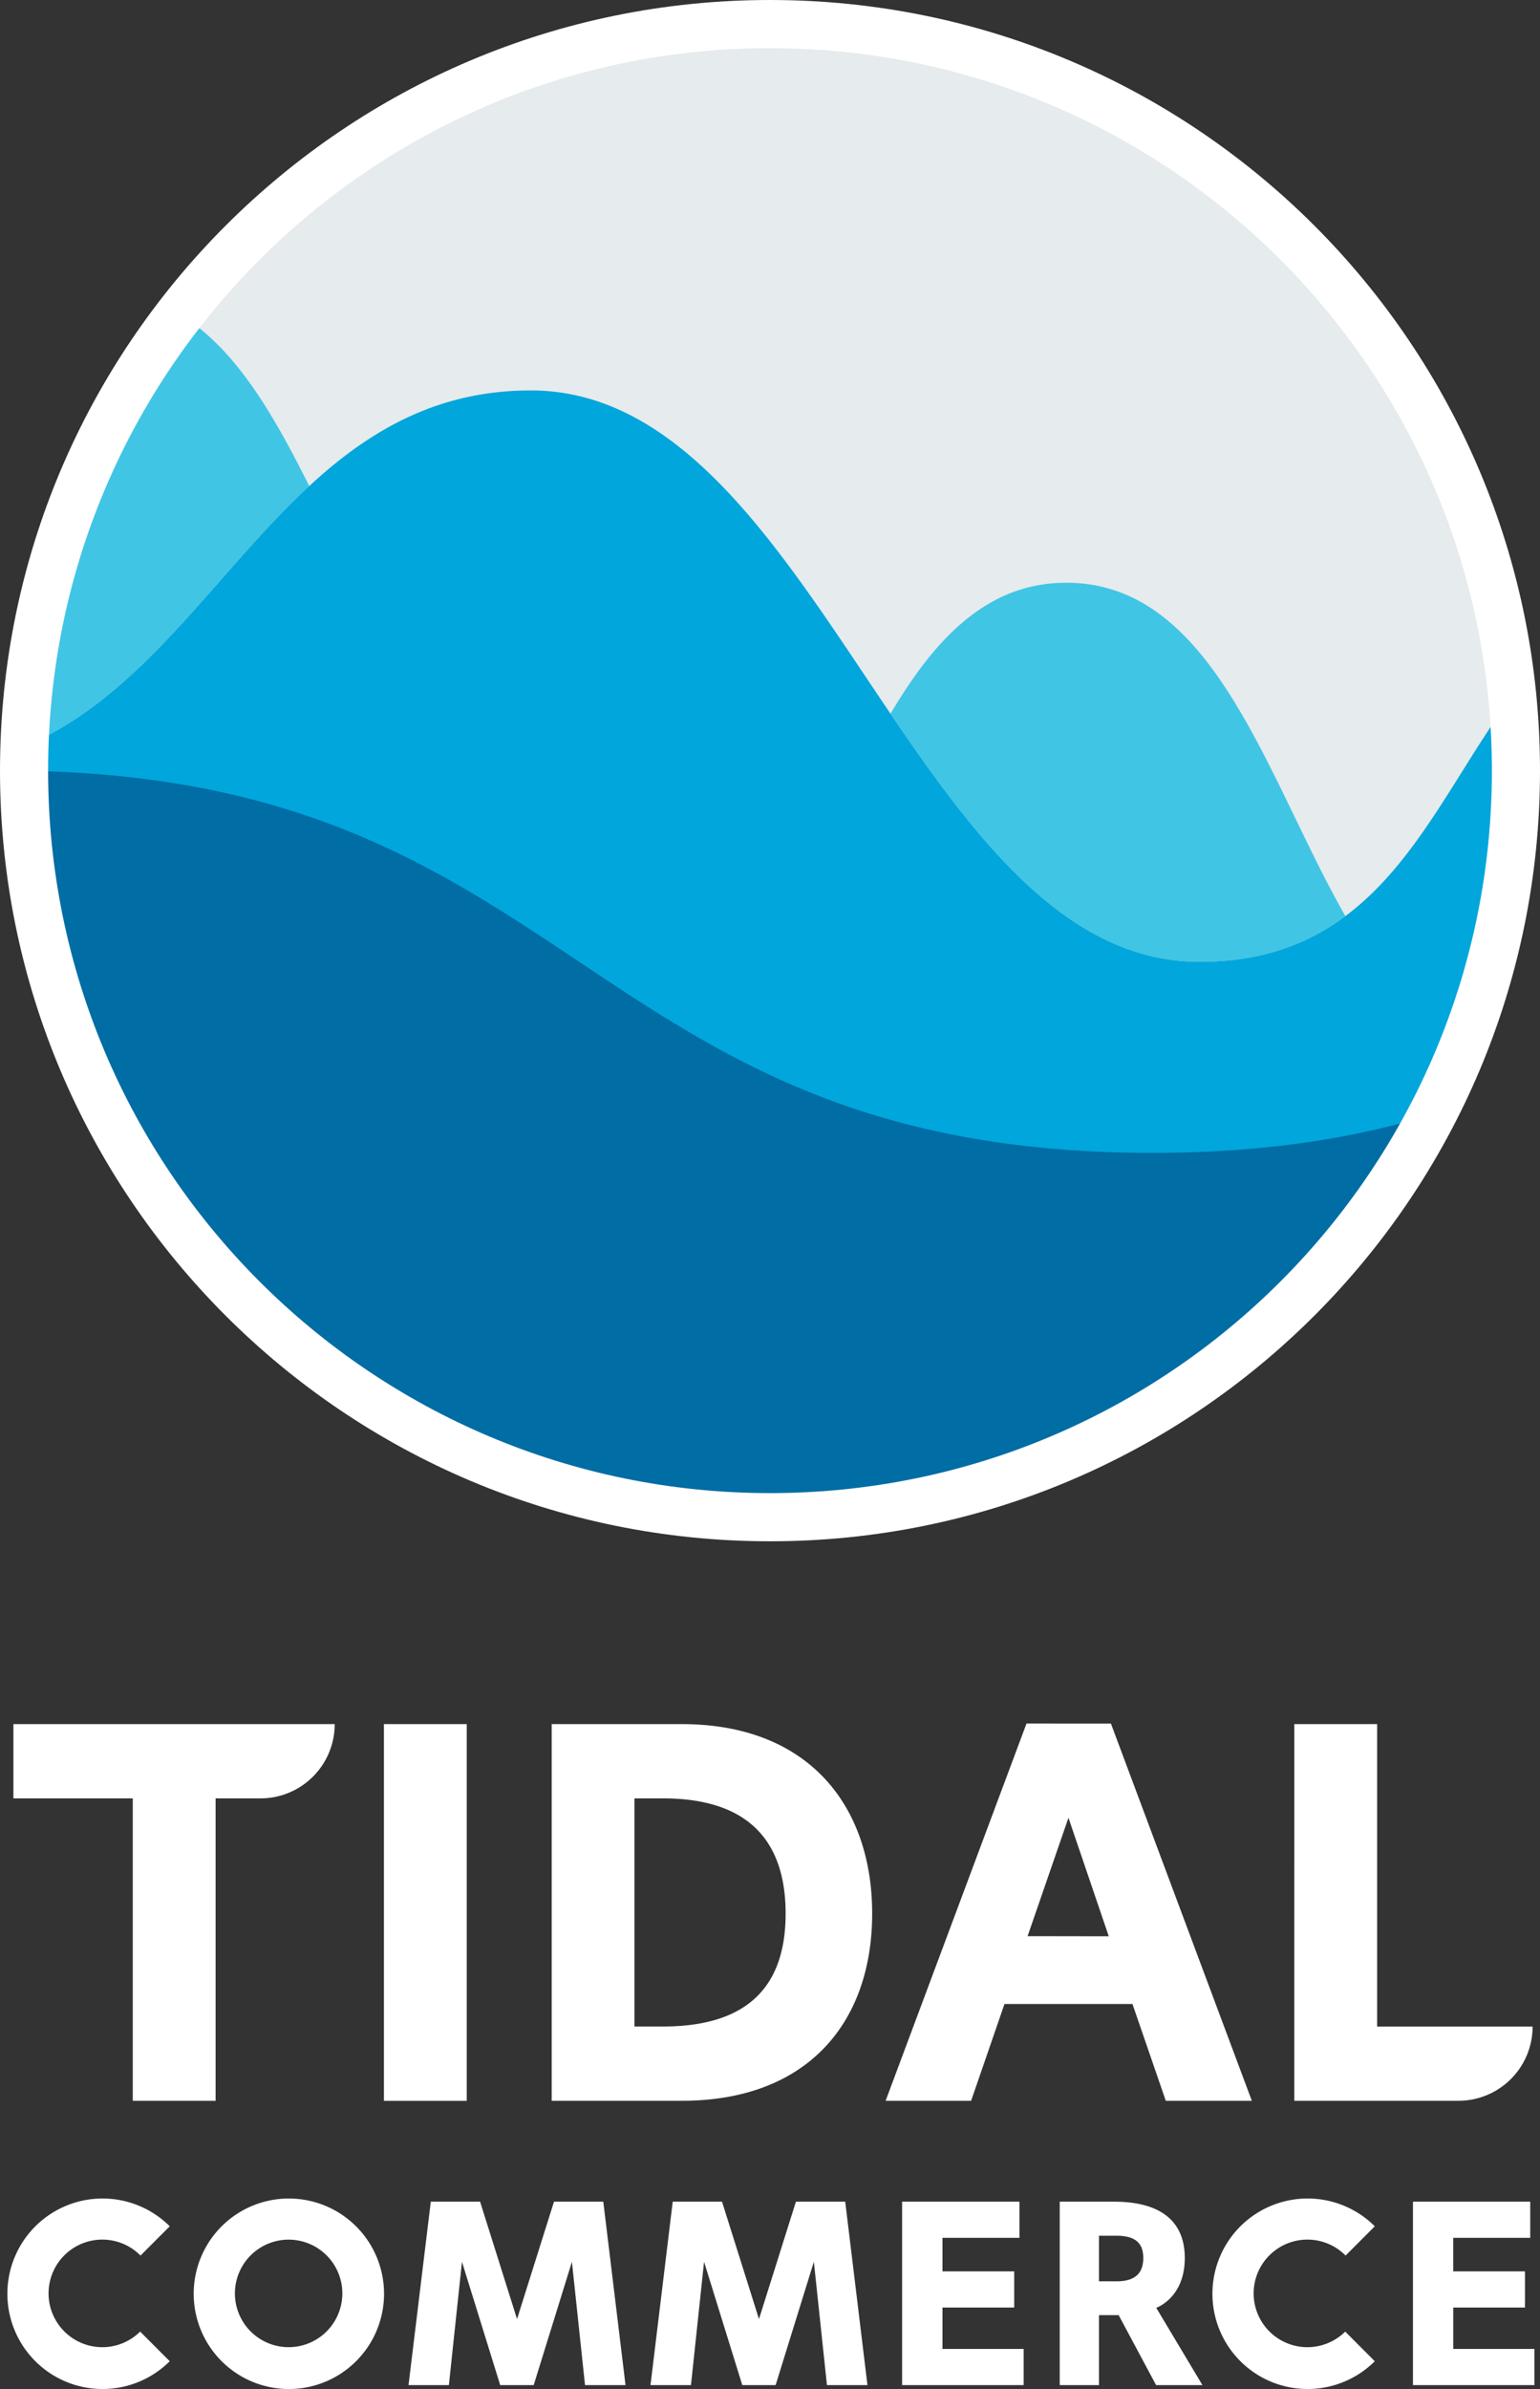
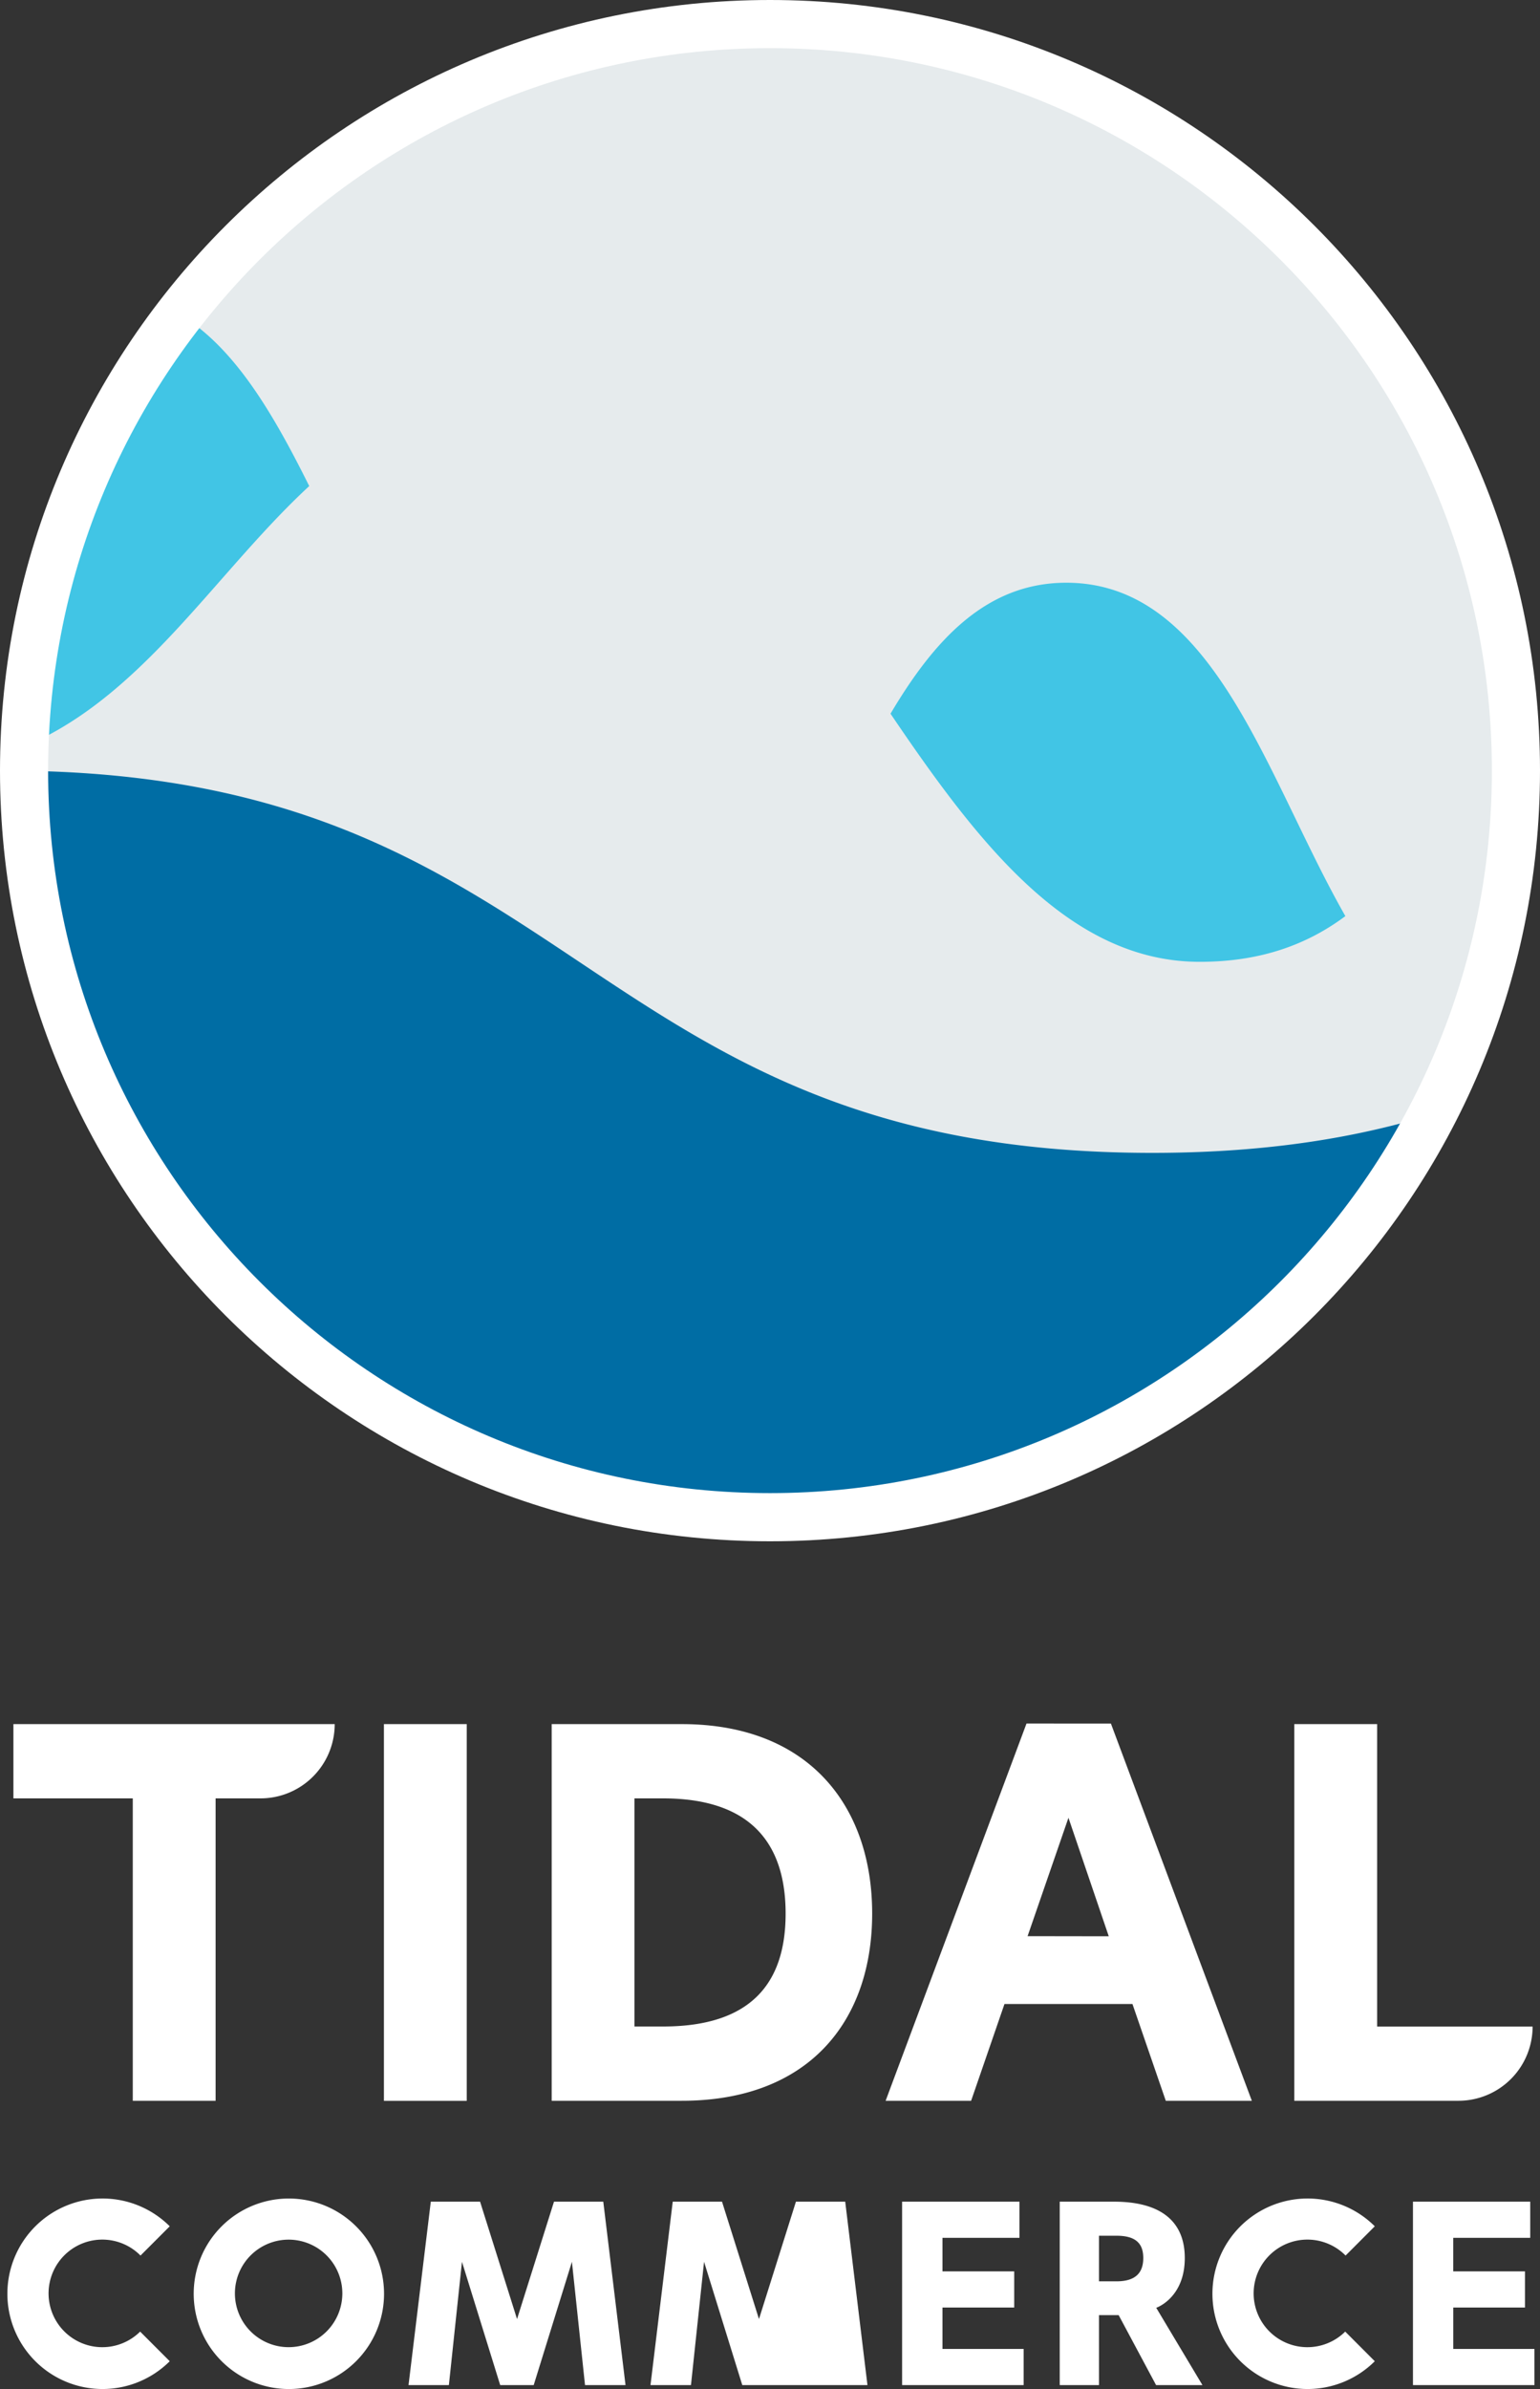
<svg xmlns="http://www.w3.org/2000/svg" width="500" height="775">
  <rect width="100%" height="100%" fill="#333333" stroke="none" />
-   <path d="M458.75 773.73v-59.5h38.08v11.73h-25v10.88h23.29v11.73h-23.28V762h26.35v11.73zM446.36 722.22l-9.48 9.49a17.45 17.45 0 10-.12 24.67l9.6 9.61a30.9 30.9 0 110-43.77zM375.35 773.73l-12.15-22.69h-6.38v22.69h-12.75v-59.5h17.6c15.72 0 23 6.8 23 18.28 0 13-9.27 16.15-9.27 16.15l15 25.07zm-12.83-33.66c6.12 0 8.67-2.72 8.67-7.56 0-4.51-2.21-7.23-8.67-7.23h-5.7v14.79zM292.89 773.73v-59.5H331v11.73h-25v10.88h23.29v11.73H306V762h26.35v11.73zM268.49 773.73l-4.25-40-12.41 40H241l-12.41-40-4.25 40H211.2l7.22-59.5h16l12 38.08 12-38.08h16l7.22 59.5zM189.94 773.73l-4.25-40-12.41 40H162.4l-12.41-40-4.25 40h-13.1l7.23-59.5h16l12 38.08 12-38.08h16l7.22 59.5zM93.79 713.21a30.9 30.9 0 11-30.9 30.89 30.88 30.88 0 0130.9-30.89zm17.36 30.77a17.44 17.44 0 10-17.44 17.45 17.44 17.44 0 0017.44-17.45zM55.11 722.22l-9.49 9.49a17.45 17.45 0 10-.12 24.67l9.61 9.61a30.9 30.9 0 110-43.77zM497.6 657.43h-50.48v-98.12h-26.89V681.5h53.35a24.08 24.08 0 0024.02-24.07zM360.69 559.14l45.75 122.36H378.5l-10.82-31.4h-41.55l-10.83 31.4h-27.76l45.74-122.38zm-.7 69l-13.09-38.45-13.27 38.41zM221.37 559.31c41.2 0 61.8 26.54 61.8 61.46s-20.6 60.73-61.8 60.73h-42.25V559.31zm33.7 61.46c0-19.56-8.38-37.37-39.81-37.37H206v74h9.25c31.44.03 39.82-17.08 39.82-36.63zM124.65 559.31h26.89v122.21h-26.89zM108.67 559.31H4.35v24.09h38.76v98.1H70v-98.1h14.62a24.09 24.09 0 0024.05-24.09z" fill="#fff" />
+   <path d="M458.75 773.73v-59.5h38.08v11.73h-25v10.88h23.29v11.73h-23.28V762h26.35v11.73zM446.36 722.22l-9.48 9.49a17.45 17.45 0 10-.12 24.67l9.6 9.61a30.9 30.9 0 110-43.77zM375.35 773.73l-12.15-22.69h-6.38v22.69h-12.75v-59.5h17.6c15.72 0 23 6.8 23 18.28 0 13-9.27 16.15-9.27 16.15l15 25.07zm-12.83-33.66c6.12 0 8.67-2.72 8.67-7.56 0-4.51-2.21-7.23-8.67-7.23h-5.7v14.79zM292.89 773.73v-59.5H331v11.73h-25v10.88h23.29v11.73H306V762h26.35v11.73zM268.49 773.73H241l-12.41-40-4.25 40H211.2l7.22-59.5h16l12 38.08 12-38.08h16l7.22 59.5zM189.94 773.73l-4.25-40-12.41 40H162.4l-12.41-40-4.25 40h-13.1l7.23-59.5h16l12 38.08 12-38.08h16l7.22 59.5zM93.79 713.21a30.9 30.9 0 11-30.9 30.89 30.88 30.88 0 0130.9-30.89zm17.36 30.77a17.44 17.44 0 10-17.44 17.45 17.44 17.44 0 0017.44-17.45zM55.11 722.22l-9.49 9.49a17.45 17.45 0 10-.12 24.67l9.61 9.61a30.9 30.9 0 110-43.77zM497.6 657.43h-50.48v-98.12h-26.89V681.5h53.35a24.08 24.08 0 0024.02-24.07zM360.69 559.14l45.75 122.36H378.5l-10.82-31.4h-41.55l-10.83 31.4h-27.76l45.74-122.38zm-.7 69l-13.09-38.45-13.27 38.41zM221.37 559.31c41.2 0 61.8 26.54 61.8 61.46s-20.6 60.73-61.8 60.73h-42.25V559.31zm33.7 61.46c0-19.56-8.38-37.37-39.81-37.37H206v74h9.25c31.44.03 39.82-17.08 39.82-36.63zM124.65 559.31h26.89v122.21h-26.89zM108.67 559.31H4.35v24.09h38.76v98.1H70v-98.1h14.62a24.09 24.09 0 0024.05-24.09z" fill="#fff" />
  <circle cx="250" cy="250" r="248.06" fill="#e6ebed" />
  <path d="M346.42 189.04c47.87.2 64.68 63.17 90.39 108.15-12.15 9.05-27.18 14.83-47.28 14.83-42.42 0-72-38.55-100.4-80.49 14.28-24.1 31.27-42.59 57.29-42.49zM2 244.44A247 247 0 0153 99.22c20.82 9.35 34.63 32.85 47.4 58.46C68.15 187.5 44 230.03 2 244.44z" fill="#41c5e5" />
-   <path d="M496.17 219.2a250.45 250.45 0 011.89 30.8C498.06 387 387 498.06 250 498.06S1.94 387 1.94 250c0-1.86 0-3.71.06-5.56 67.08-23 88.61-117.78 170.33-117.78 93 0 124.18 185.36 217.2 185.36 62.69 0 76.09-56.18 106.64-92.82z" fill="#00a6dc" />
  <path d="M2 250c186 0 186 124 372.08 124 40.5 0 72.18-5.87 98.89-15.08A248.05 248.05 0 01250 498.06C113 498.06 2 387 2 250z" fill="#006da4" />
  <path d="M250 0c138.07 0 250 111.93 250 250S388.07 500 250 500 0 388.07 0 250 111.93 0 250 0zm234.38 250c0-129.44-104.94-234.38-234.38-234.38S15.62 120.56 15.62 250 120.56 484.37 250 484.37 484.38 379.44 484.38 250z" fill="#fff" />
</svg>